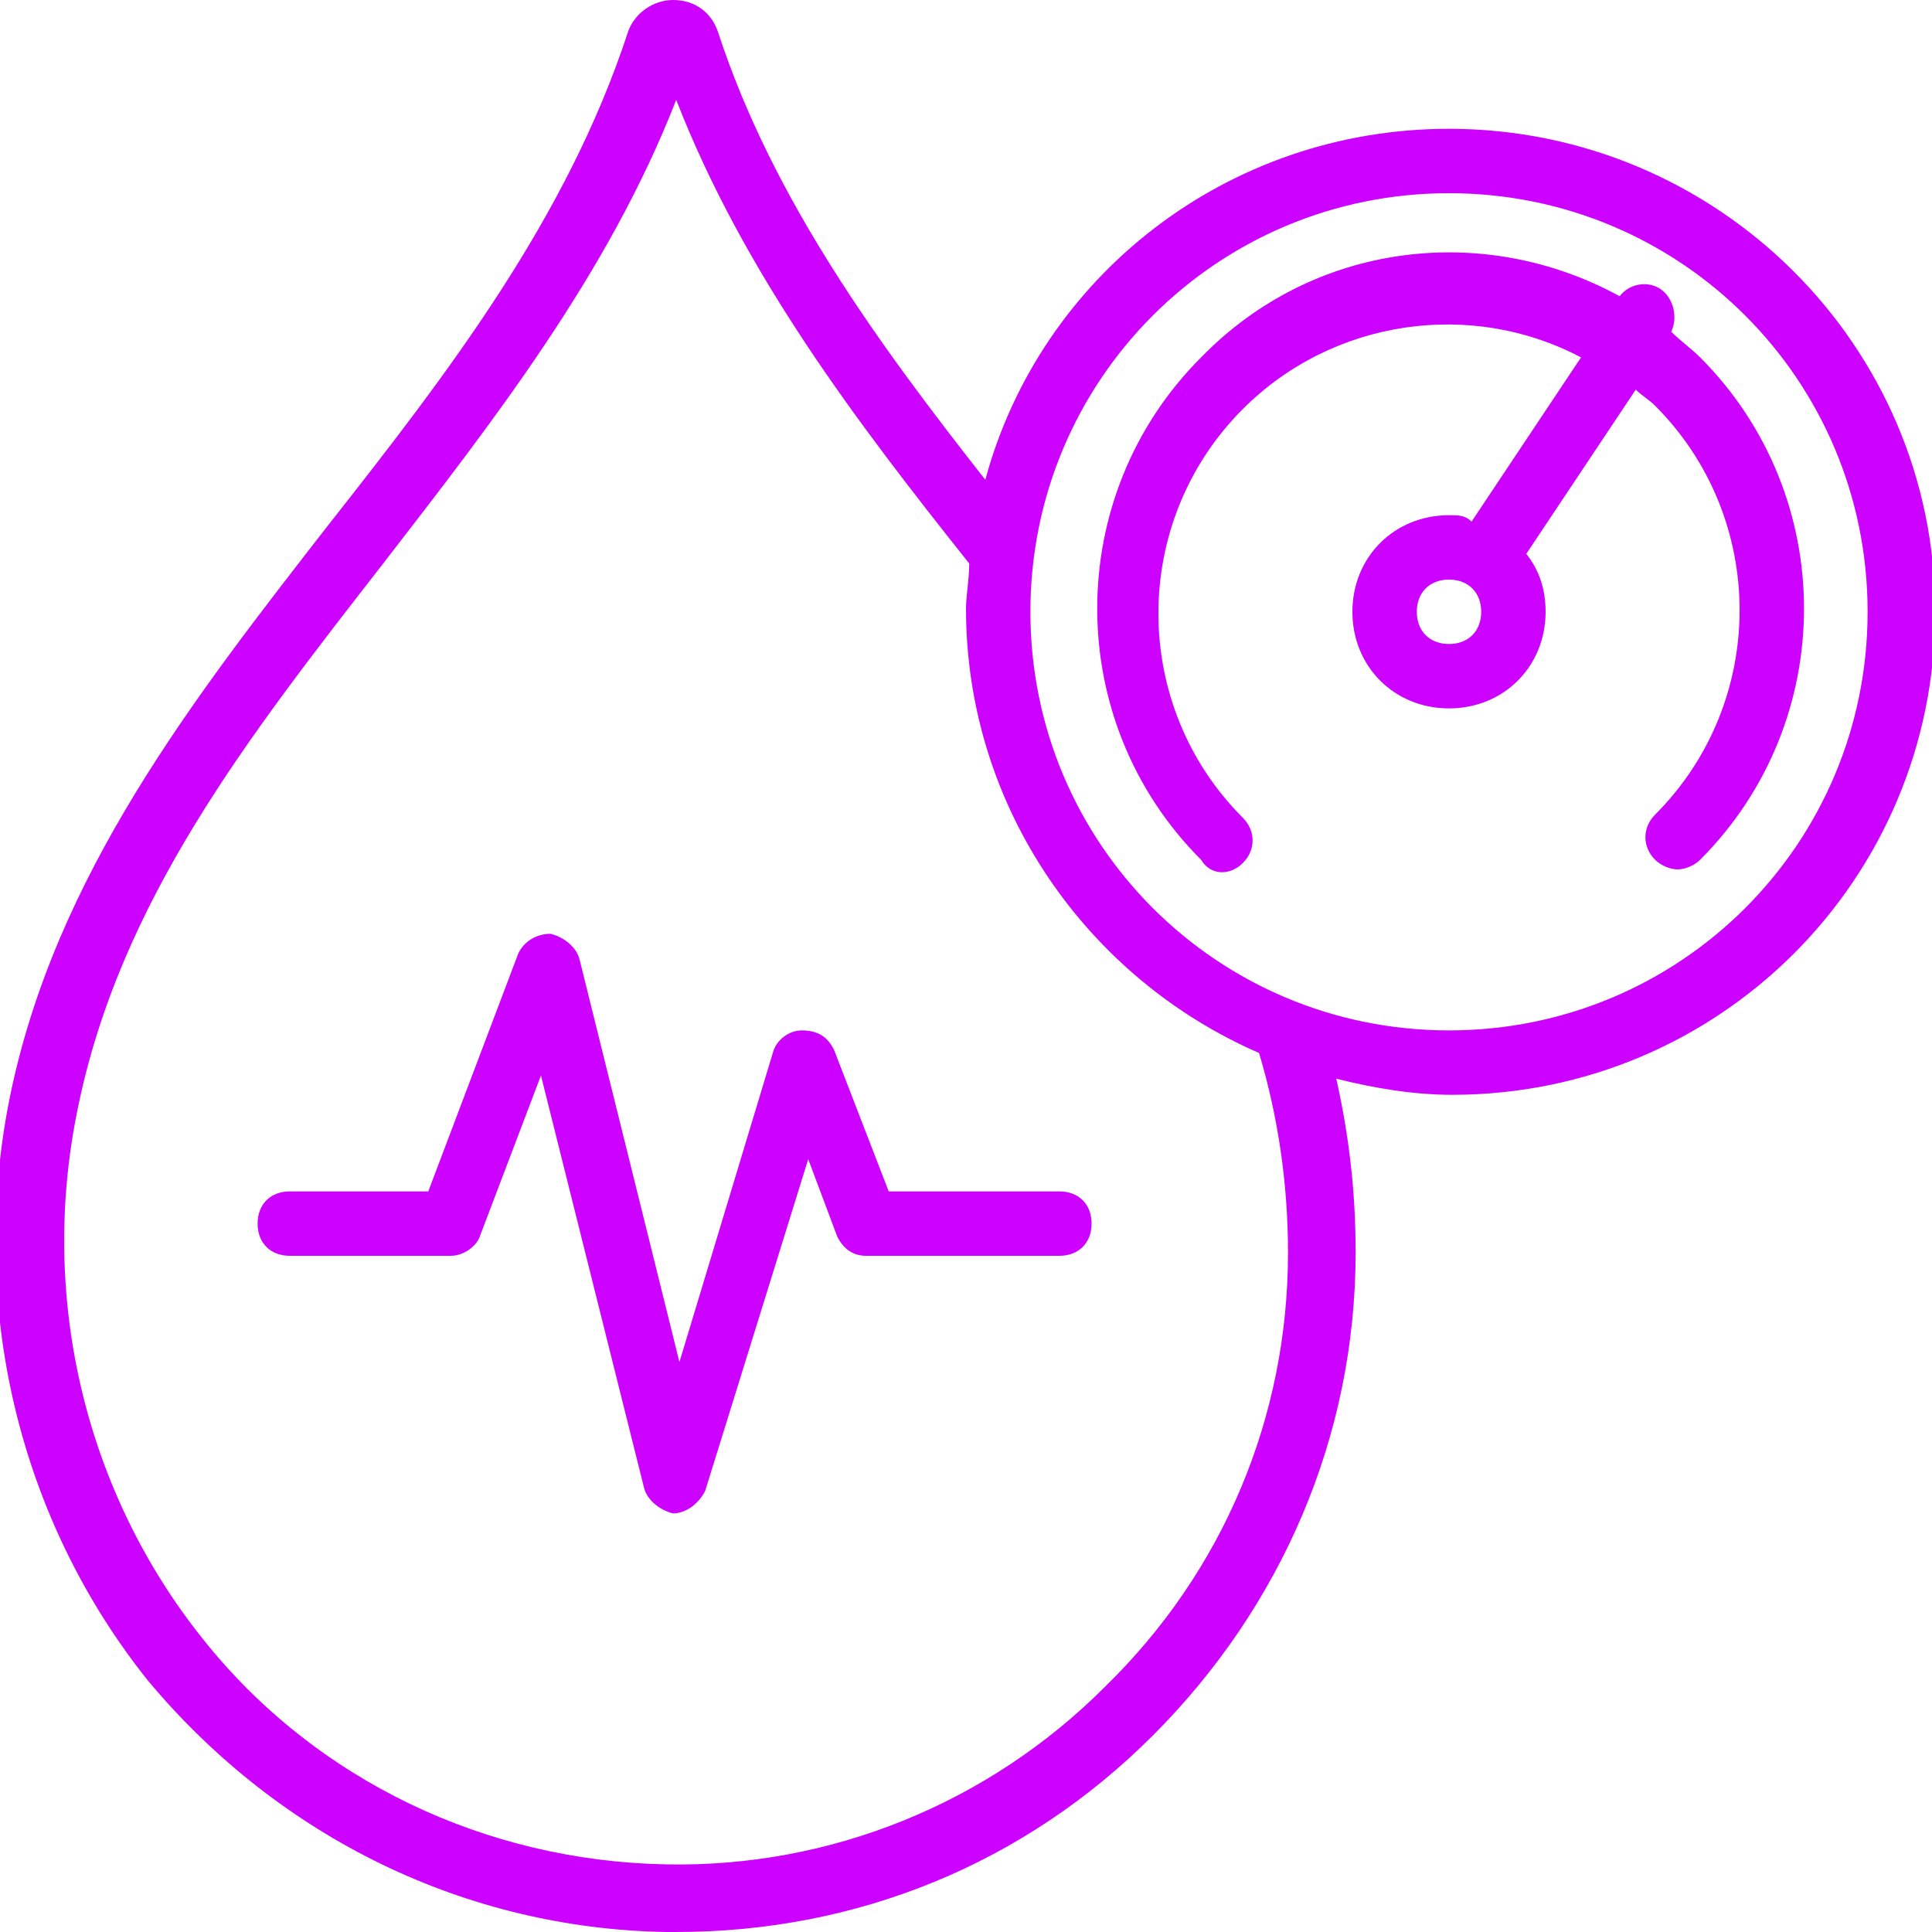
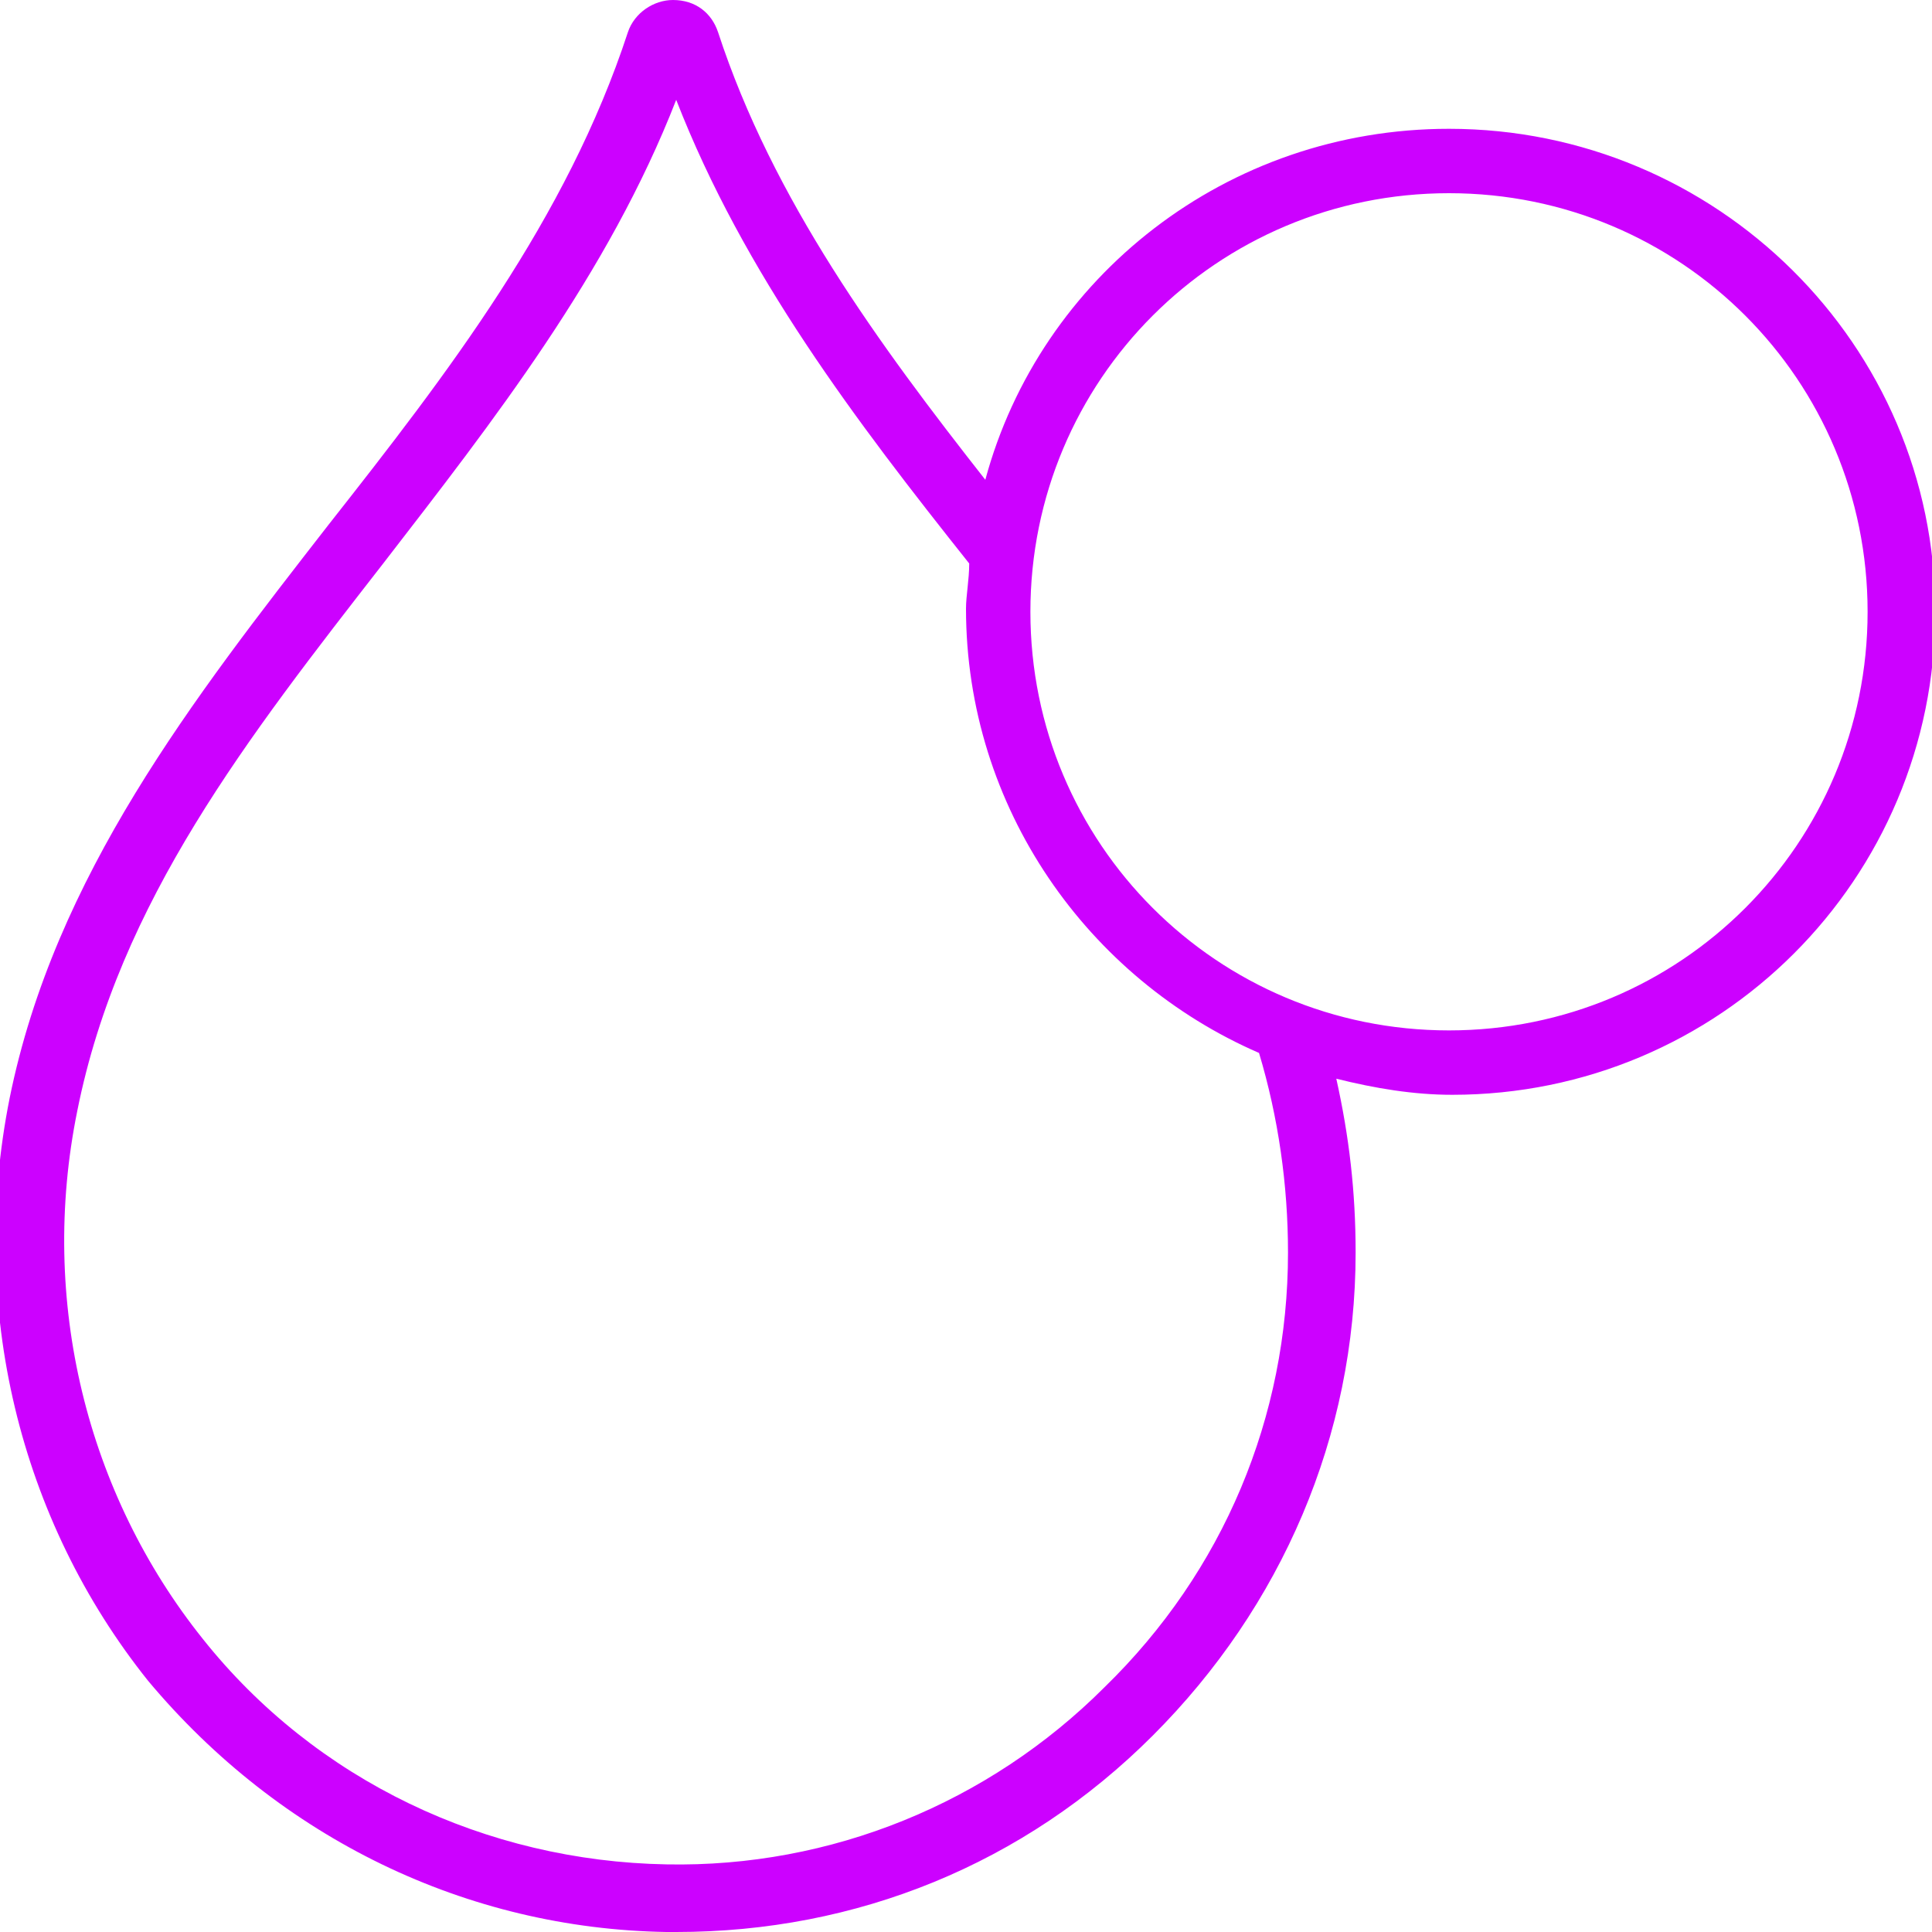
<svg xmlns="http://www.w3.org/2000/svg" version="1.1" id="Icon" x="0px" y="0px" width="60px" height="60px" viewBox="0 0 60 60" style="enable-background:new 0 0 60 60;" xml:space="preserve">
  <style type="text/css">
	.st0{fill:#CC01FF;}
</style>
  <path class="st0" d="M20.7,60c0.1,0,0.2,0,0.3,0c5.6,0,10.8-2.1,14.8-6.1c4-4,6.3-9.3,6.3-15c0-1.9-0.2-3.6-0.6-5.4  c1.2,0.3,2.4,0.5,3.6,0.5c8.3,0,15-6.7,15-15S53.3,4,45,4c-6.9,0-12.7,4.6-14.4,10.9C27.3,10.7,24,6.2,22.3,1c-0.2-0.6-0.7-1-1.4-1  h0c-0.6,0-1.2,0.4-1.4,1c-1.9,5.8-5.6,10.6-9.3,15.3c-4.2,5.4-8.5,10.9-9.9,17.8c-1.3,6.5,0.3,13.1,4.3,18.1  C8.7,57.1,14.5,59.9,20.7,60z M45,6c7.2,0,13,5.8,13,13s-5.8,13-13,13s-13-5.8-13-13S37.8,6,45,6z M2.4,34.5  c1.3-6.5,5.3-11.6,9.5-17c3.4-4.4,7-9,9.1-14.4c2.1,5.4,5.6,10,9.1,14.4c0,0.5-0.1,1-0.1,1.4c0,6.2,3.8,11.5,9.1,13.8  c0.6,2,0.9,4.1,0.9,6.2c0,5.1-2,9.9-5.7,13.5c-3.6,3.6-8.5,5.6-13.6,5.5c-5.6-0.1-10.9-2.6-14.4-7C2.7,46.4,1.2,40.4,2.4,34.5  L2.4,34.5z" />
-   <path class="st0" d="M38.6,26.8c0.4-0.4,0.4-1,0-1.4c-3.5-3.5-3.5-9.2,0-12.7c2.8-2.8,7.1-3.4,10.5-1.6l-3.4,5.1  C45.5,16,45.3,16,45,16c-1.7,0-3,1.3-3,3s1.3,3,3,3s3-1.3,3-3c0-0.7-0.2-1.3-0.6-1.8l3.4-5.1c0.2,0.2,0.4,0.3,0.6,0.5  c3.5,3.5,3.5,9.2,0,12.7c-0.4,0.4-0.4,1,0,1.4c0.2,0.2,0.5,0.3,0.7,0.3s0.5-0.1,0.7-0.3c4.3-4.3,4.3-11.3,0-15.6  c-0.3-0.3-0.6-0.5-0.9-0.8c0.2-0.4,0.1-1-0.3-1.3c-0.4-0.3-1-0.2-1.3,0.2c-4.2-2.3-9.5-1.7-13,1.9c-4.3,4.3-4.3,11.3,0,15.6  C37.6,27.2,38.2,27.2,38.6,26.8L38.6,26.8z M45,20c-0.6,0-1-0.4-1-1s0.4-1,1-1s1,0.4,1,1S45.6,20,45,20z" />
-   <path class="st0" d="M9,39h5c0.4,0,0.8-0.3,0.9-0.6l1.9-5L20,46.2c0.1,0.4,0.5,0.7,0.9,0.8h0c0.4,0,0.8-0.3,1-0.7L25.1,36l0.9,2.4  c0.2,0.4,0.5,0.6,0.9,0.6h6c0.6,0,1-0.4,1-1s-0.4-1-1-1h-5.3l-1.7-4.4c-0.2-0.4-0.5-0.6-1-0.6c-0.4,0-0.8,0.3-0.9,0.7l-2.9,9.6  L18,29.8c-0.1-0.4-0.5-0.7-0.9-0.8c-0.4,0-0.8,0.2-1,0.6L13.3,37H9c-0.6,0-1,0.4-1,1S8.4,39,9,39z" />
</svg>